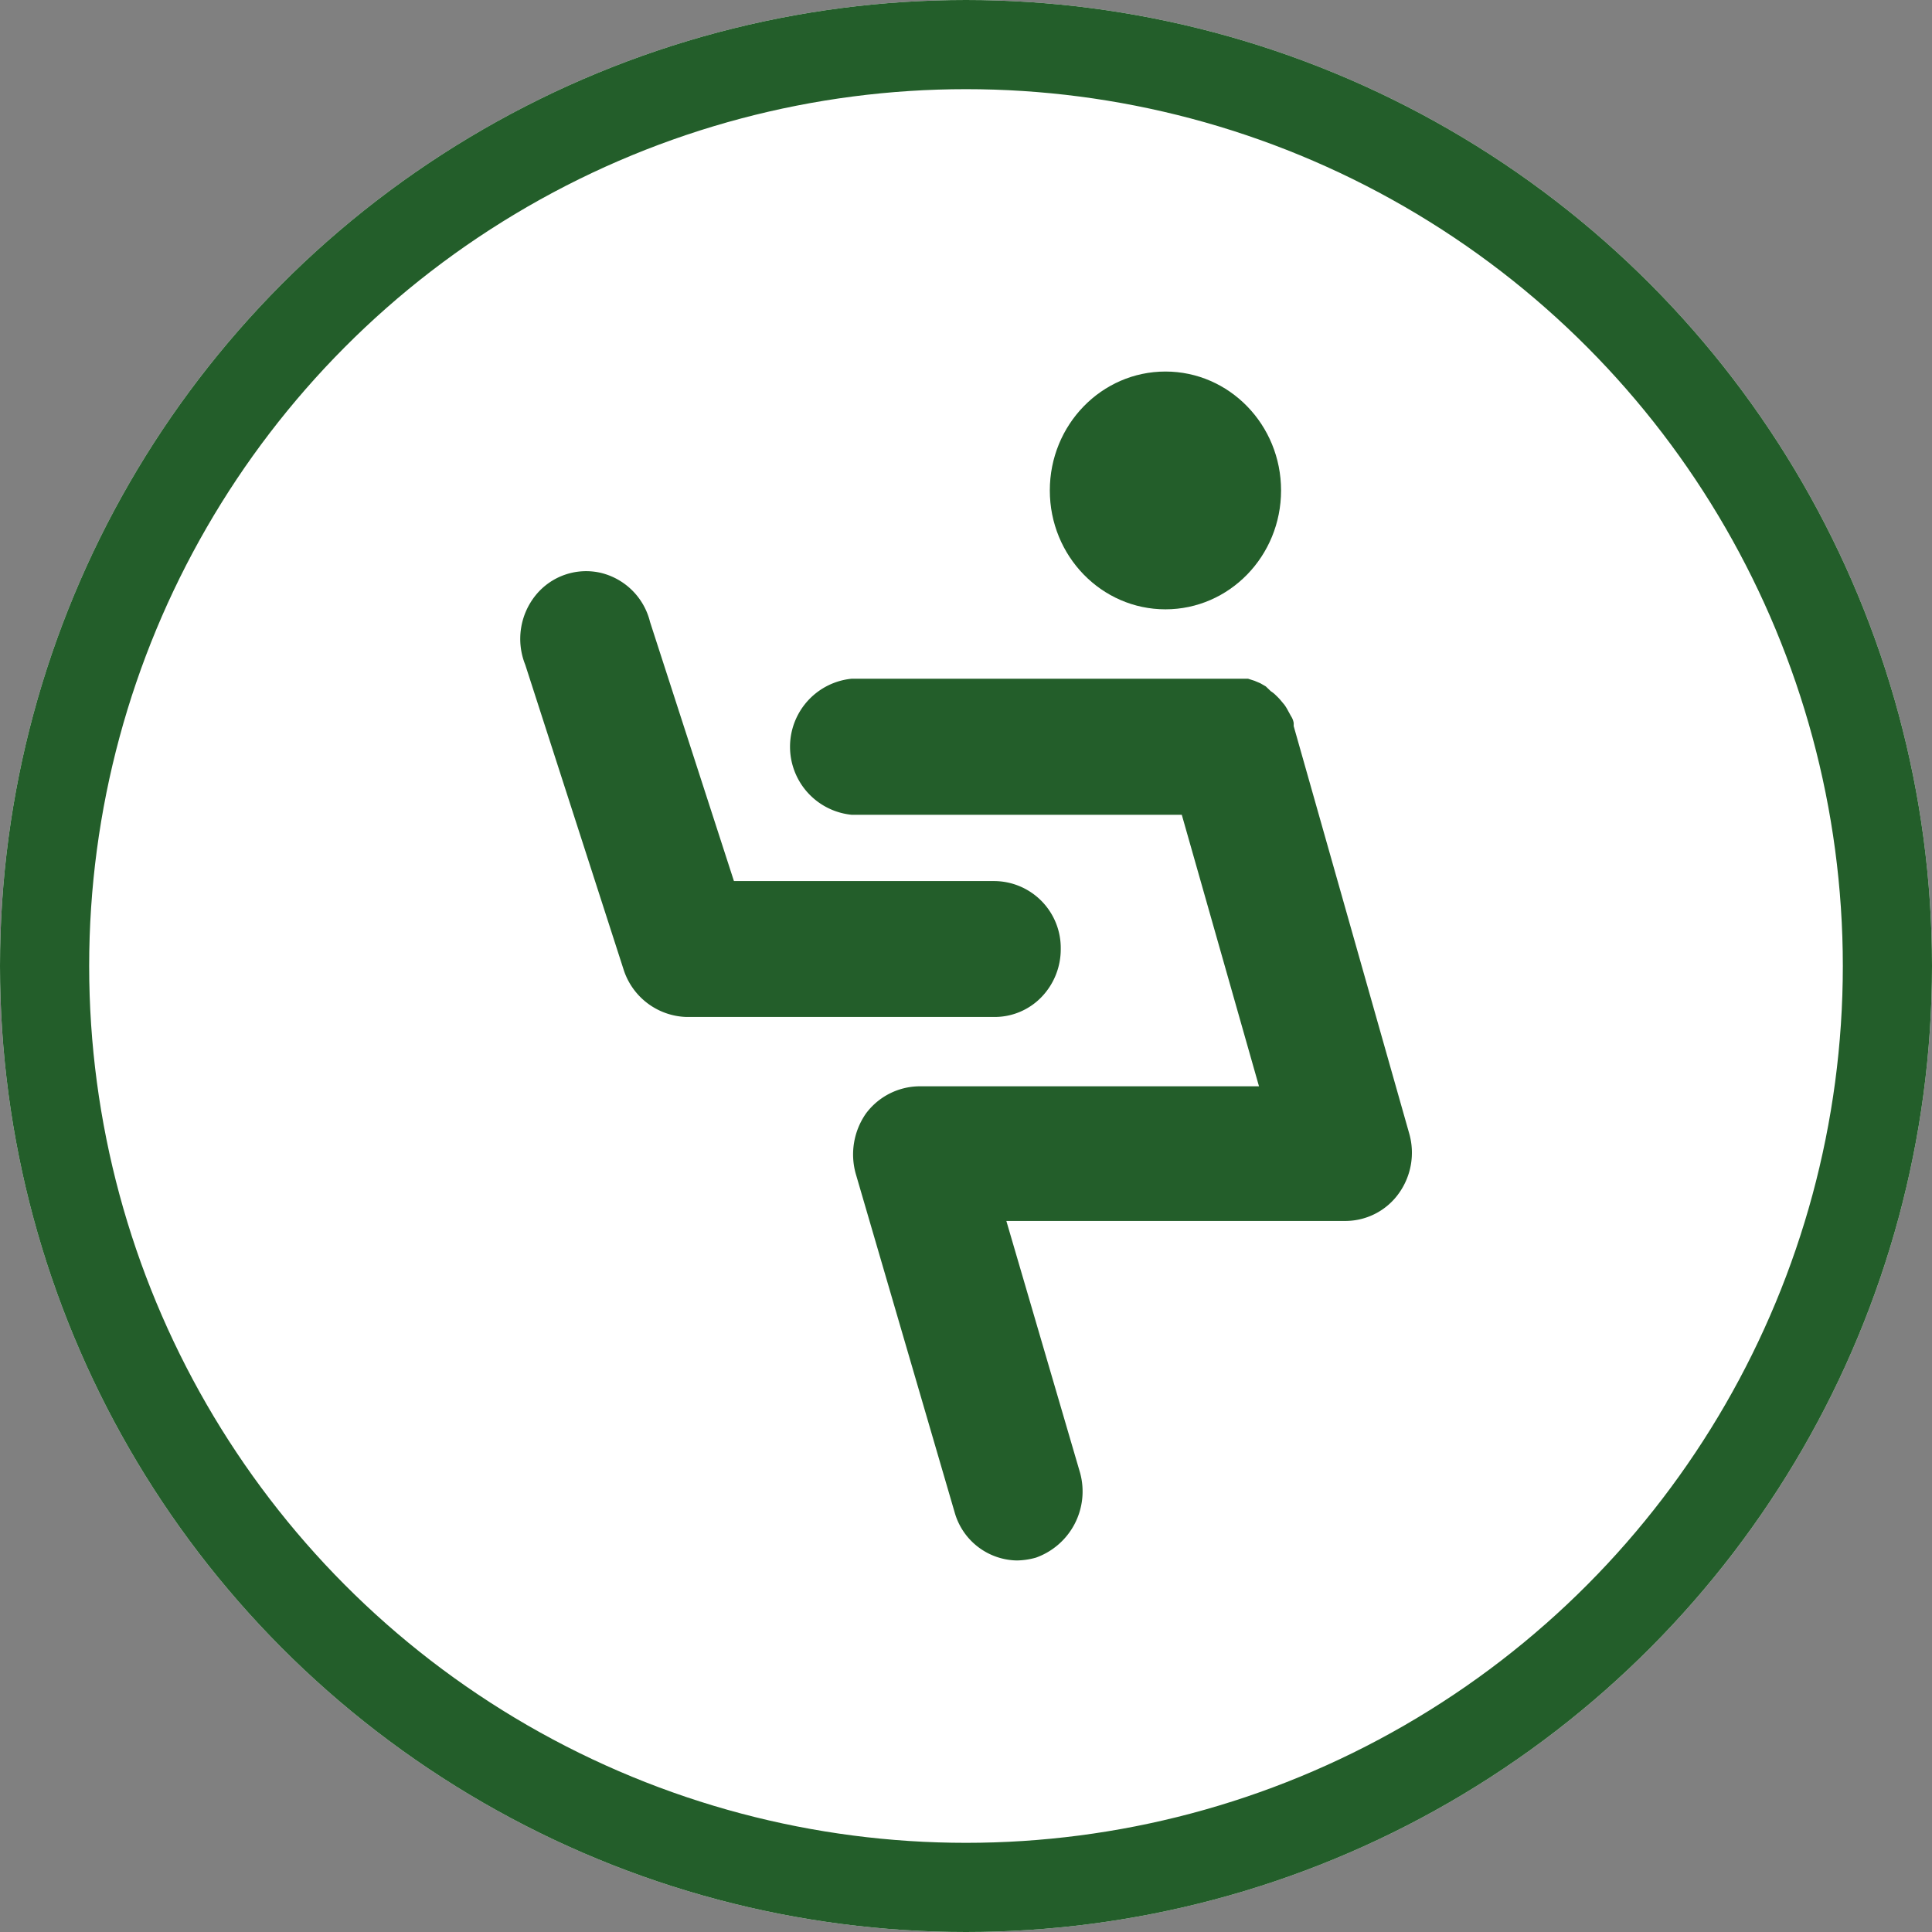
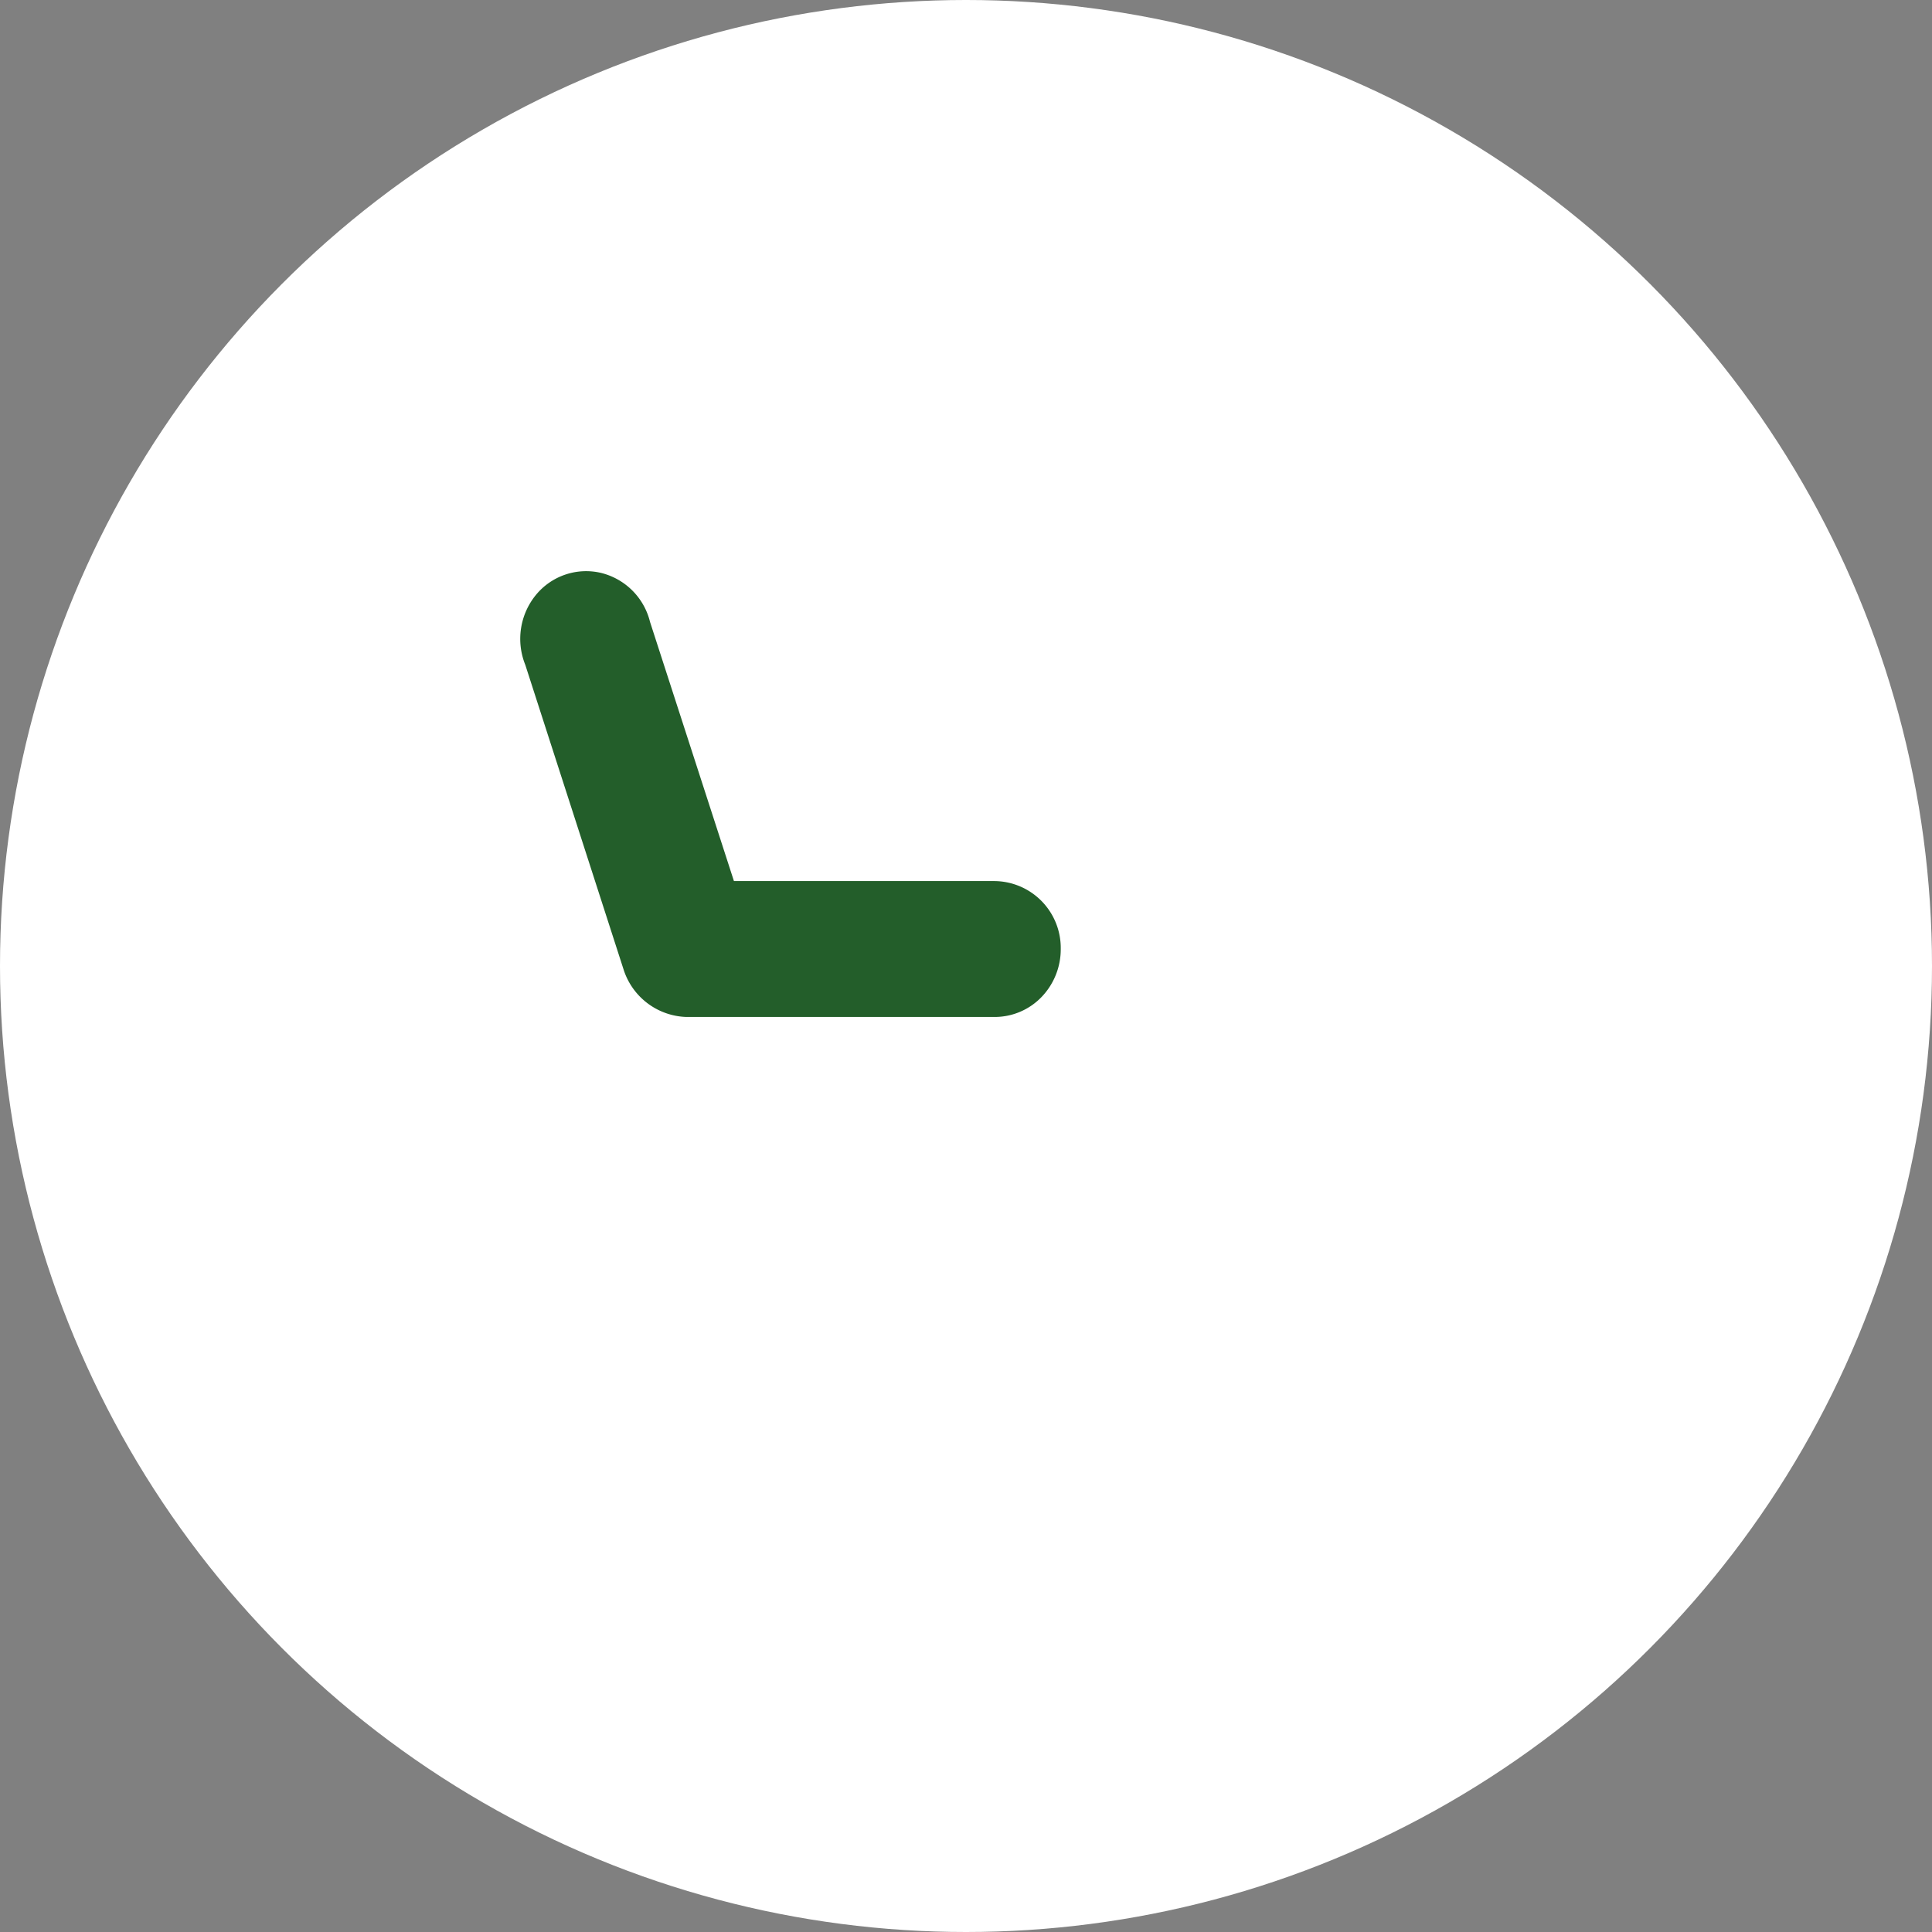
<svg xmlns="http://www.w3.org/2000/svg" width="26" height="26" class="icon" viewBox="0 0 26 26">
  <rect x="0" y="0" width="26" height="26" fill="#808080" stroke="none" />
  <g id="Grupo_393" data-name="Grupo 393">
    <circle id="Elipse_121" data-name="Elipse 121" cx="13" cy="13" r="13" fill="#fff" />
    <g id="Elipse_118" data-name="Elipse 118" fill="none" stroke="#235e2a" stroke-width="1.2">
-       <circle cx="13" cy="13" r="13" stroke="none" />
-       <circle cx="13" cy="13" r="12.4" fill="none" />
-     </g>
+       </g>
    <g id="Grupo_391" data-name="Grupo 391">
      <g id="noun_Worker_3322049" transform="translate(7 5)">
        <g id="Слой_5" data-name="Слой 5">
-           <path id="Trazado_284" data-name="Trazado 284" d="M21.123,15.907,19.567,10.42v-.042a.237.237,0,0,0-.037-.094l-.041-.075a.662.662,0,0,0-.046-.075l-.055-.066a.738.738,0,0,0-.059-.061.363.363,0,0,0-.069-.056l-.069-.066-.073-.042-.078-.033-.087-.028H13.618a.92.92,0,0,0,0,1.831h4.443L19.1,15.267H14.524a.907.907,0,0,0-.714.367.963.963,0,0,0-.137.809l1.336,4.574a.886.886,0,0,0,.833.631.994.994,0,0,0,.256-.038.946.946,0,0,0,.595-1.139L15.7,17.079h4.576a.885.885,0,0,0,.705-.37A.939.939,0,0,0,21.123,15.907Z" transform="translate(-9.157 -5.648)" fill="#235e2a" />
          <path id="Trazado_285" data-name="Trazado 285" d="M12.127,11.791a.9.9,0,0,0-.888-.913H7.729L6.6,7.391a.9.9,0,0,0-.663-.661.874.874,0,0,0-.875.3.934.934,0,0,0-.141.938l1.327,4.113a.918.918,0,0,0,.842.626h4.15a.876.876,0,0,0,.629-.269.926.926,0,0,0,.258-.649Z" transform="translate(-4.852 -4.021)" fill="#235e2a" />
-           <ellipse id="Elipse_119" data-name="Elipse 119" cx="1.556" cy="1.6" rx="1.556" ry="1.6" transform="translate(7.128)" fill="#235e2a" />
        </g>
      </g>
    </g>
  </g>
</svg>